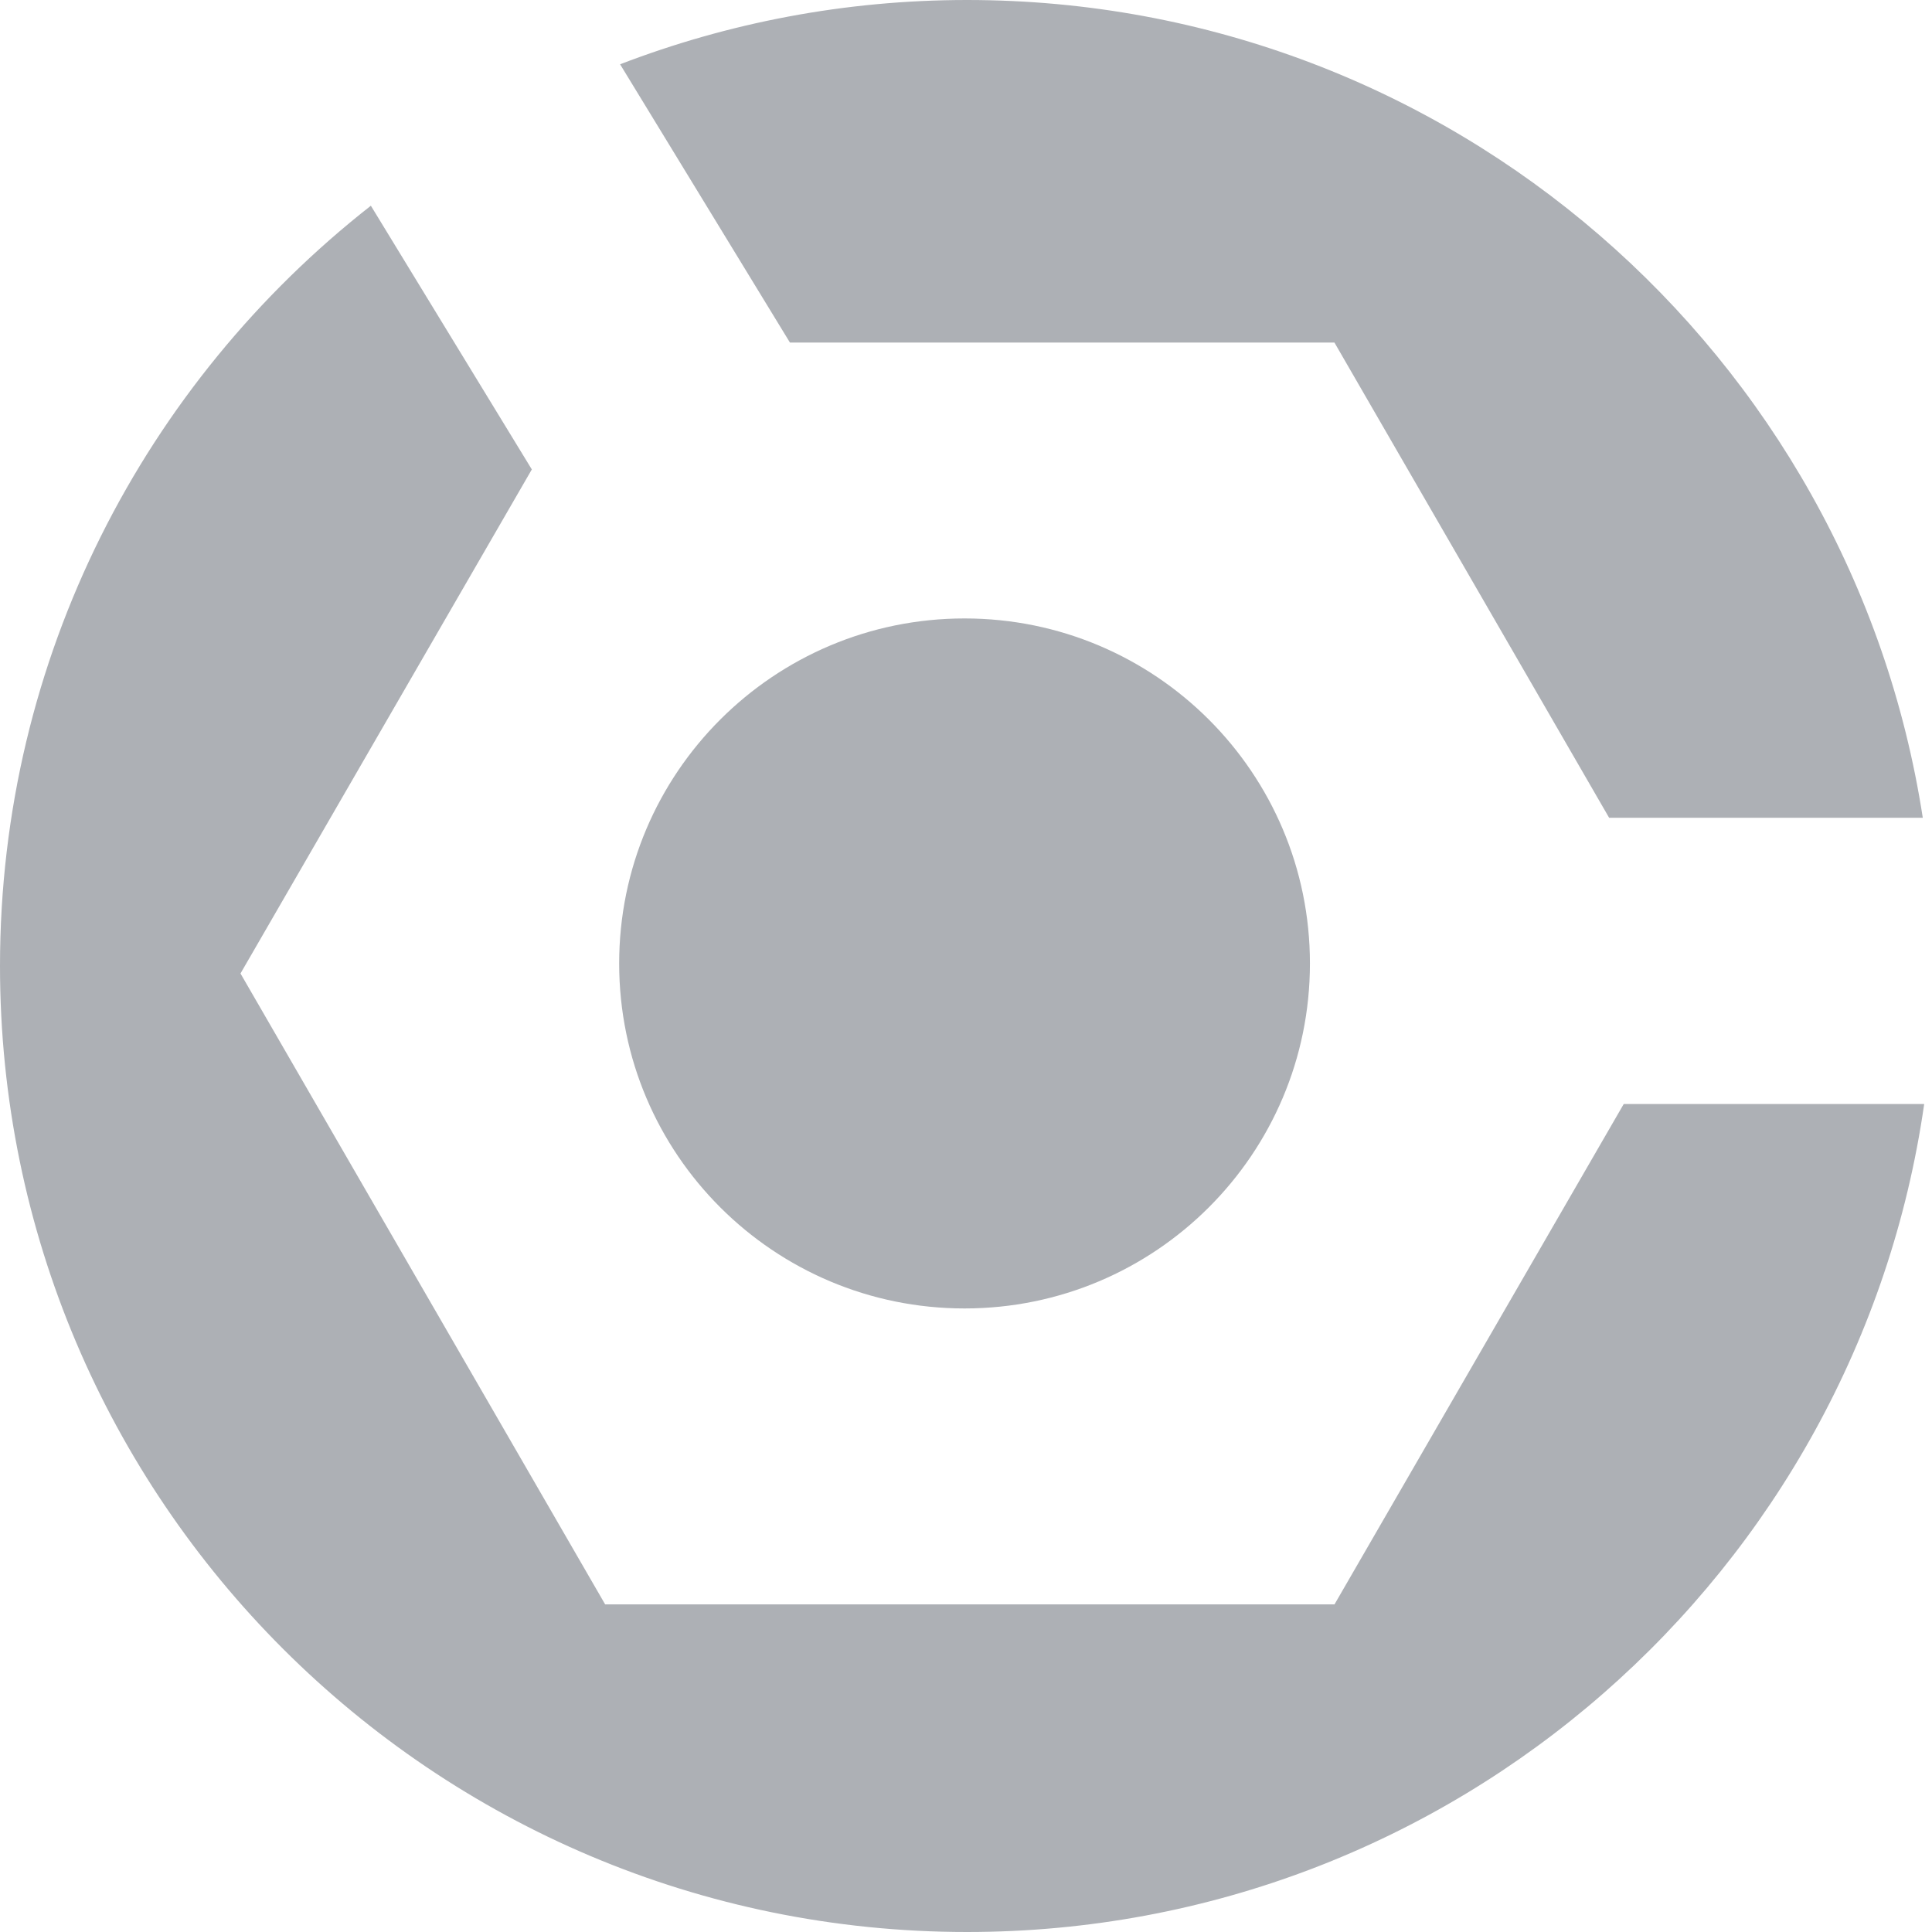
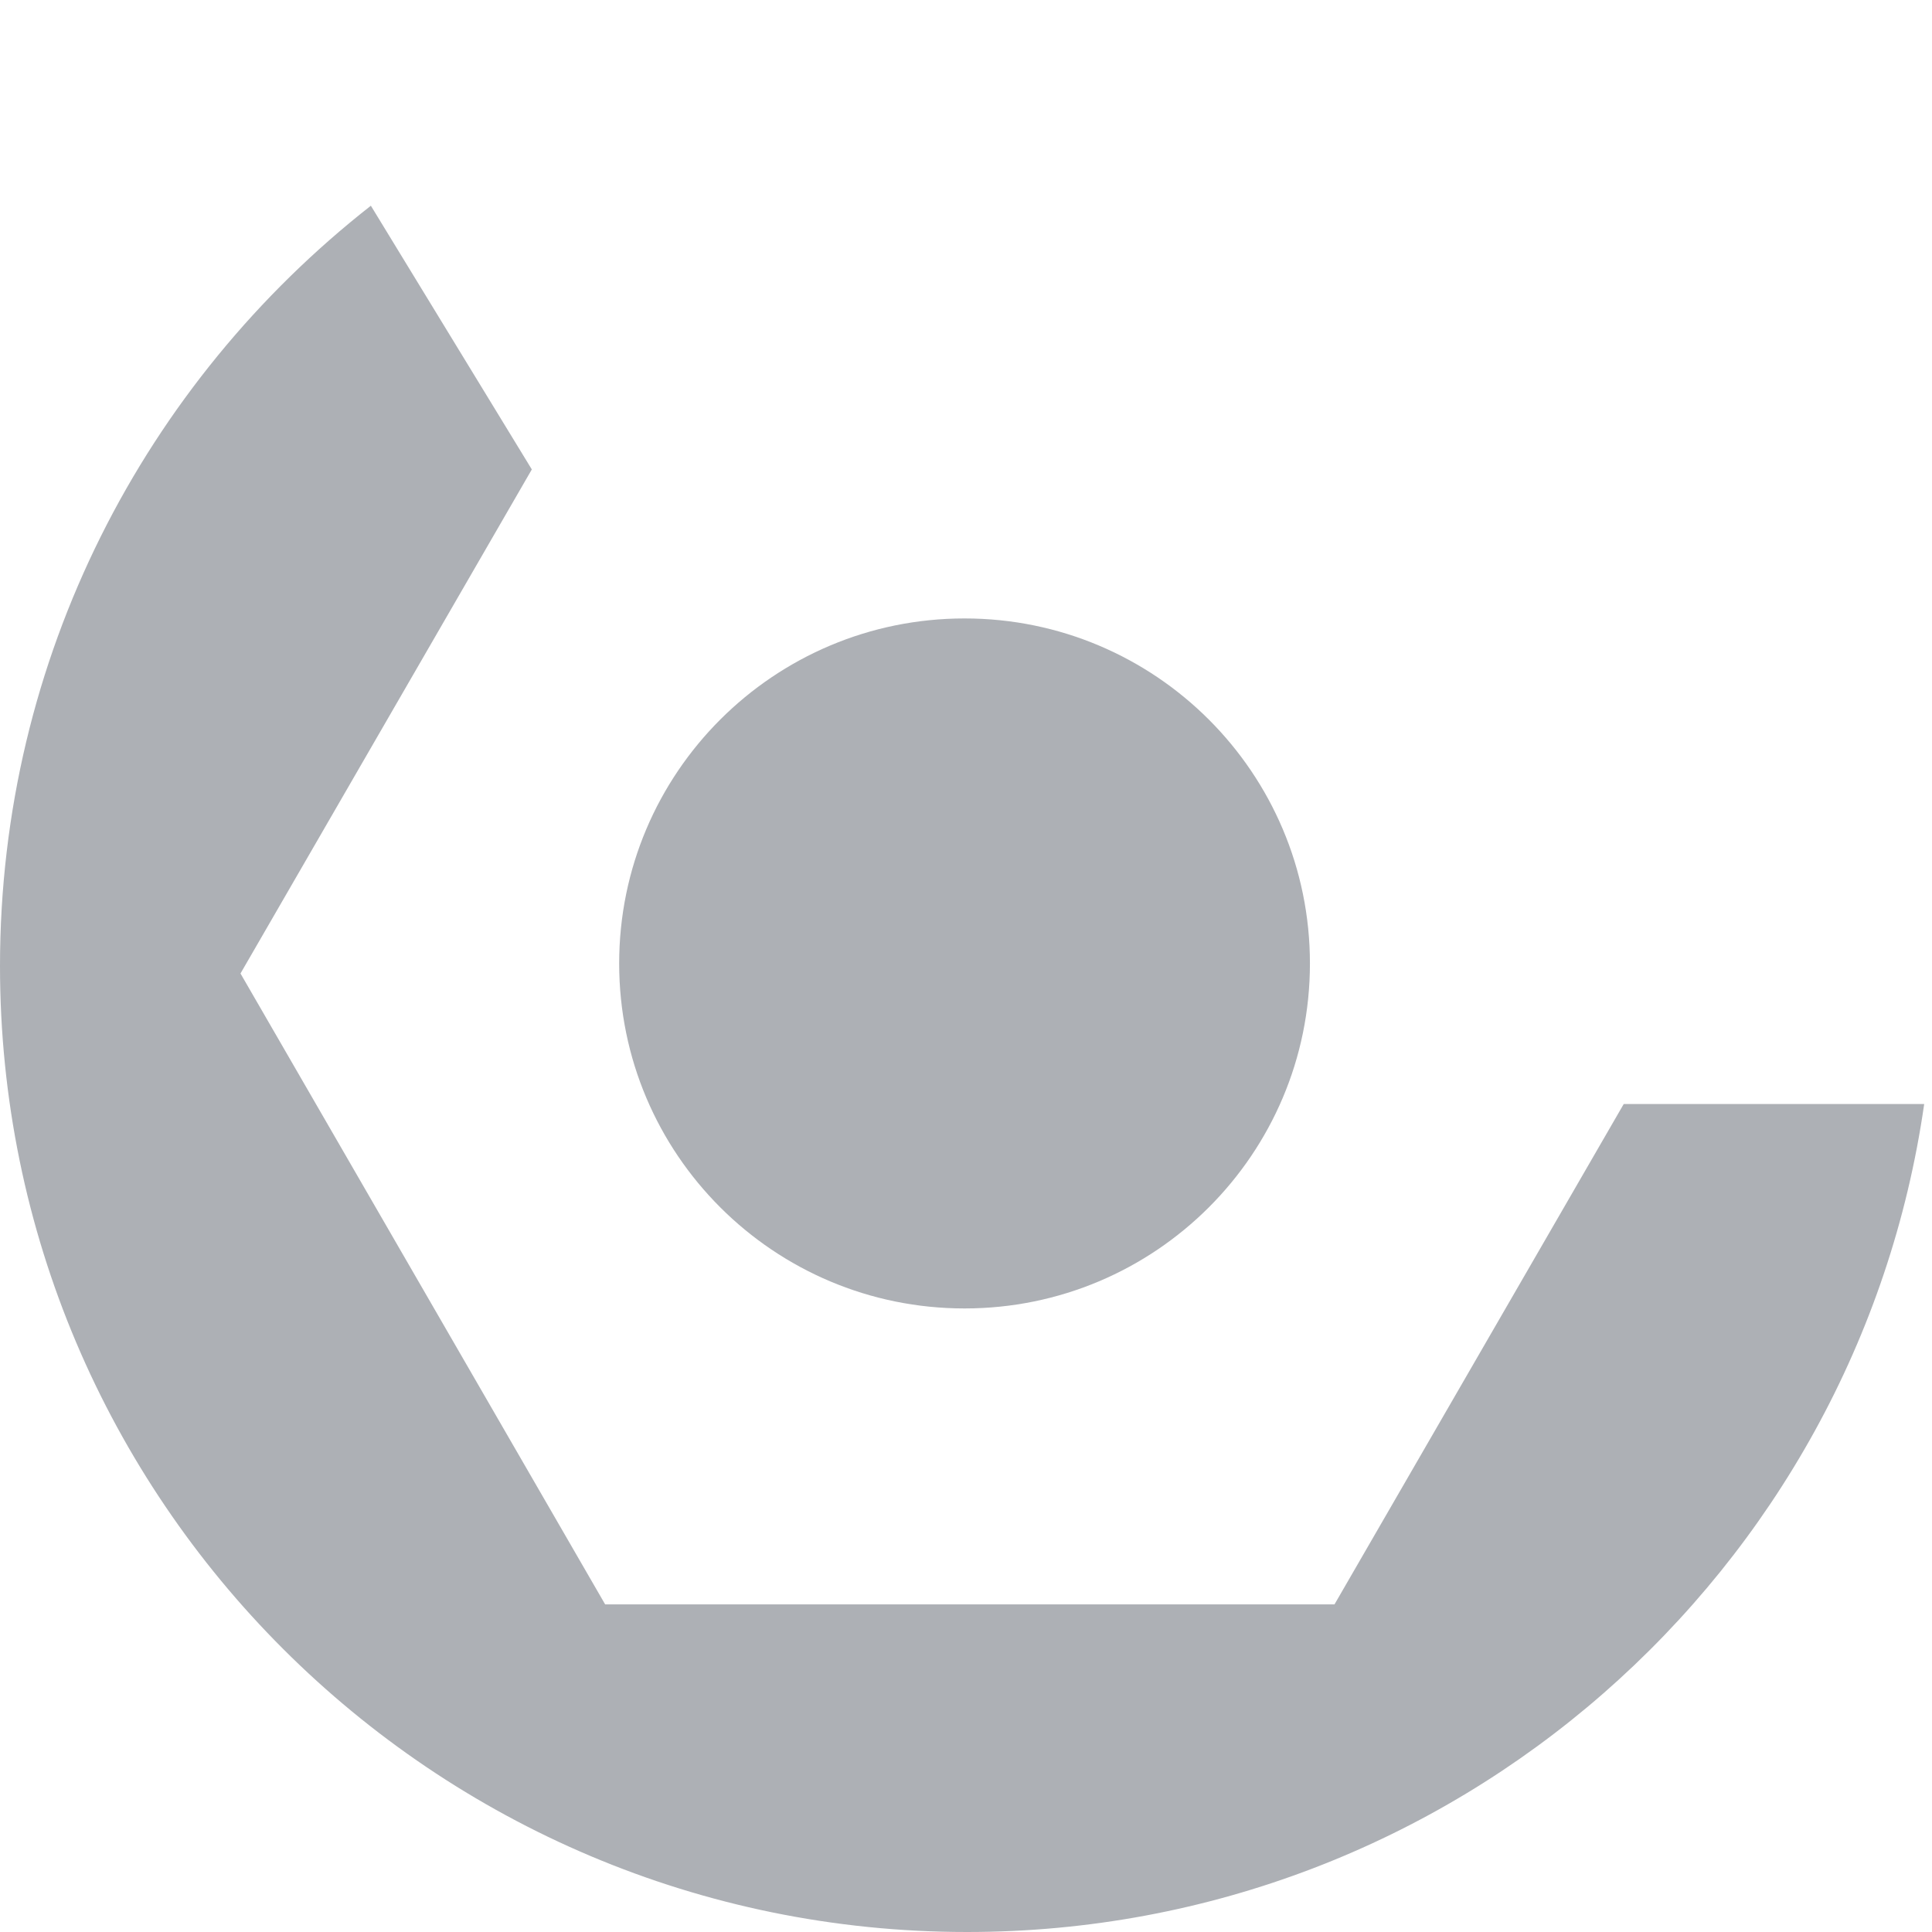
<svg xmlns="http://www.w3.org/2000/svg" viewBox="0 0 48 48" fill="none">
-   <path d="M19.626 8.511H33.154L39.978 20.317H47.771C45.997 8.811 36.042 0 24.026 0C20.987 0 18.083 0.569 15.406 1.597L19.626 8.511" fill="#ADB0B5" />
  <path d="M40.341 27.429L33.155 39.861H15.035L5.975 24.186L13.213 11.663L9.214 5.111C3.607 9.505 0 16.33 0 24C0 37.255 10.757 48 24.027 48C36.131 48 46.139 39.059 47.806 27.429H40.34" fill="#ADB0B5" />
  <path d="M32.545 23.937C32.545 28.671 28.703 32.508 23.964 32.508C19.224 32.508 15.383 28.671 15.383 23.937C15.383 19.203 19.225 15.365 23.964 15.365C28.703 15.365 32.545 19.203 32.545 23.937Z" fill="#ADB0B5" />
</svg>